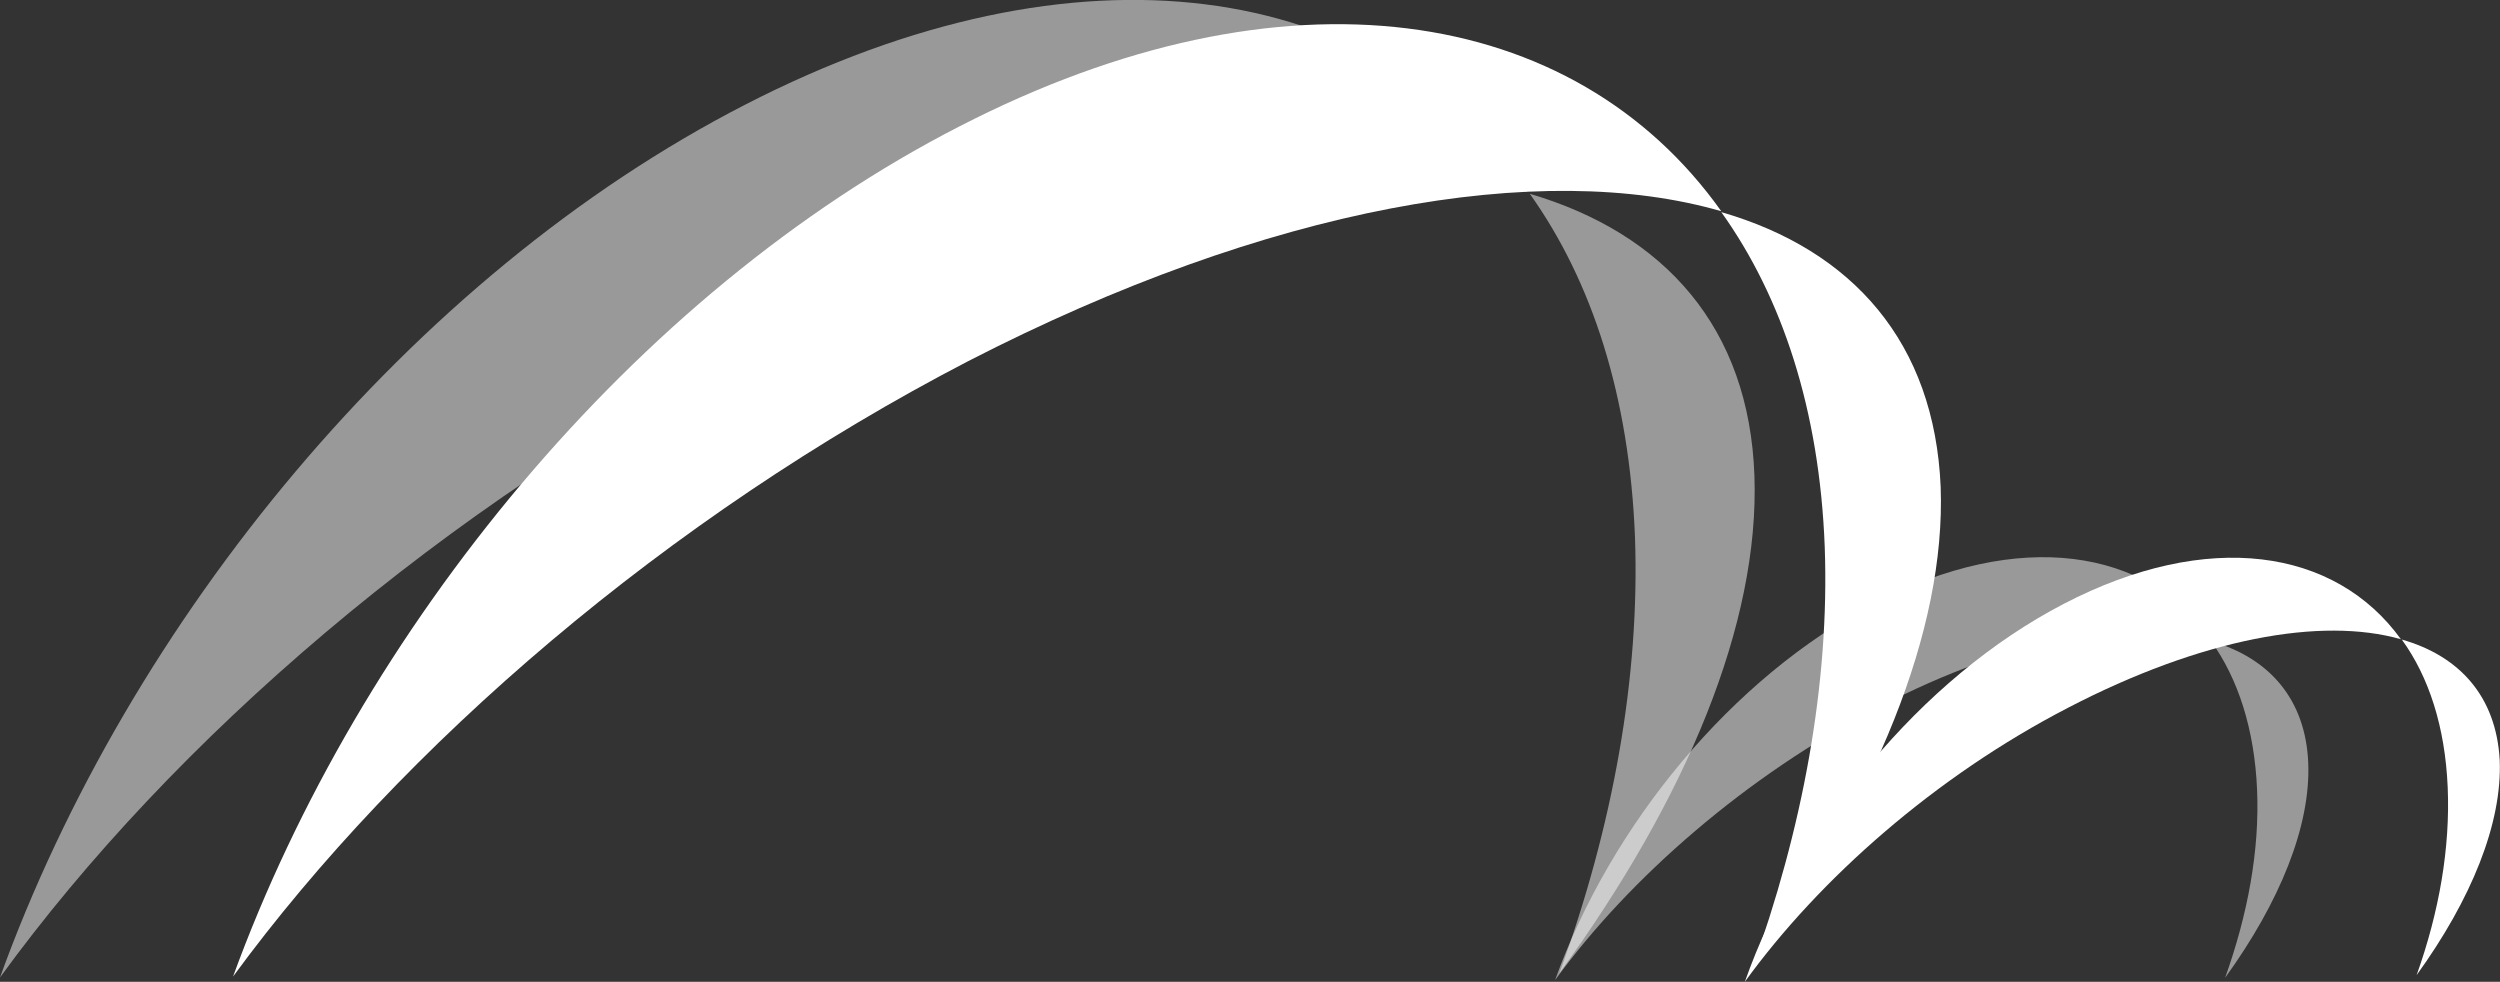
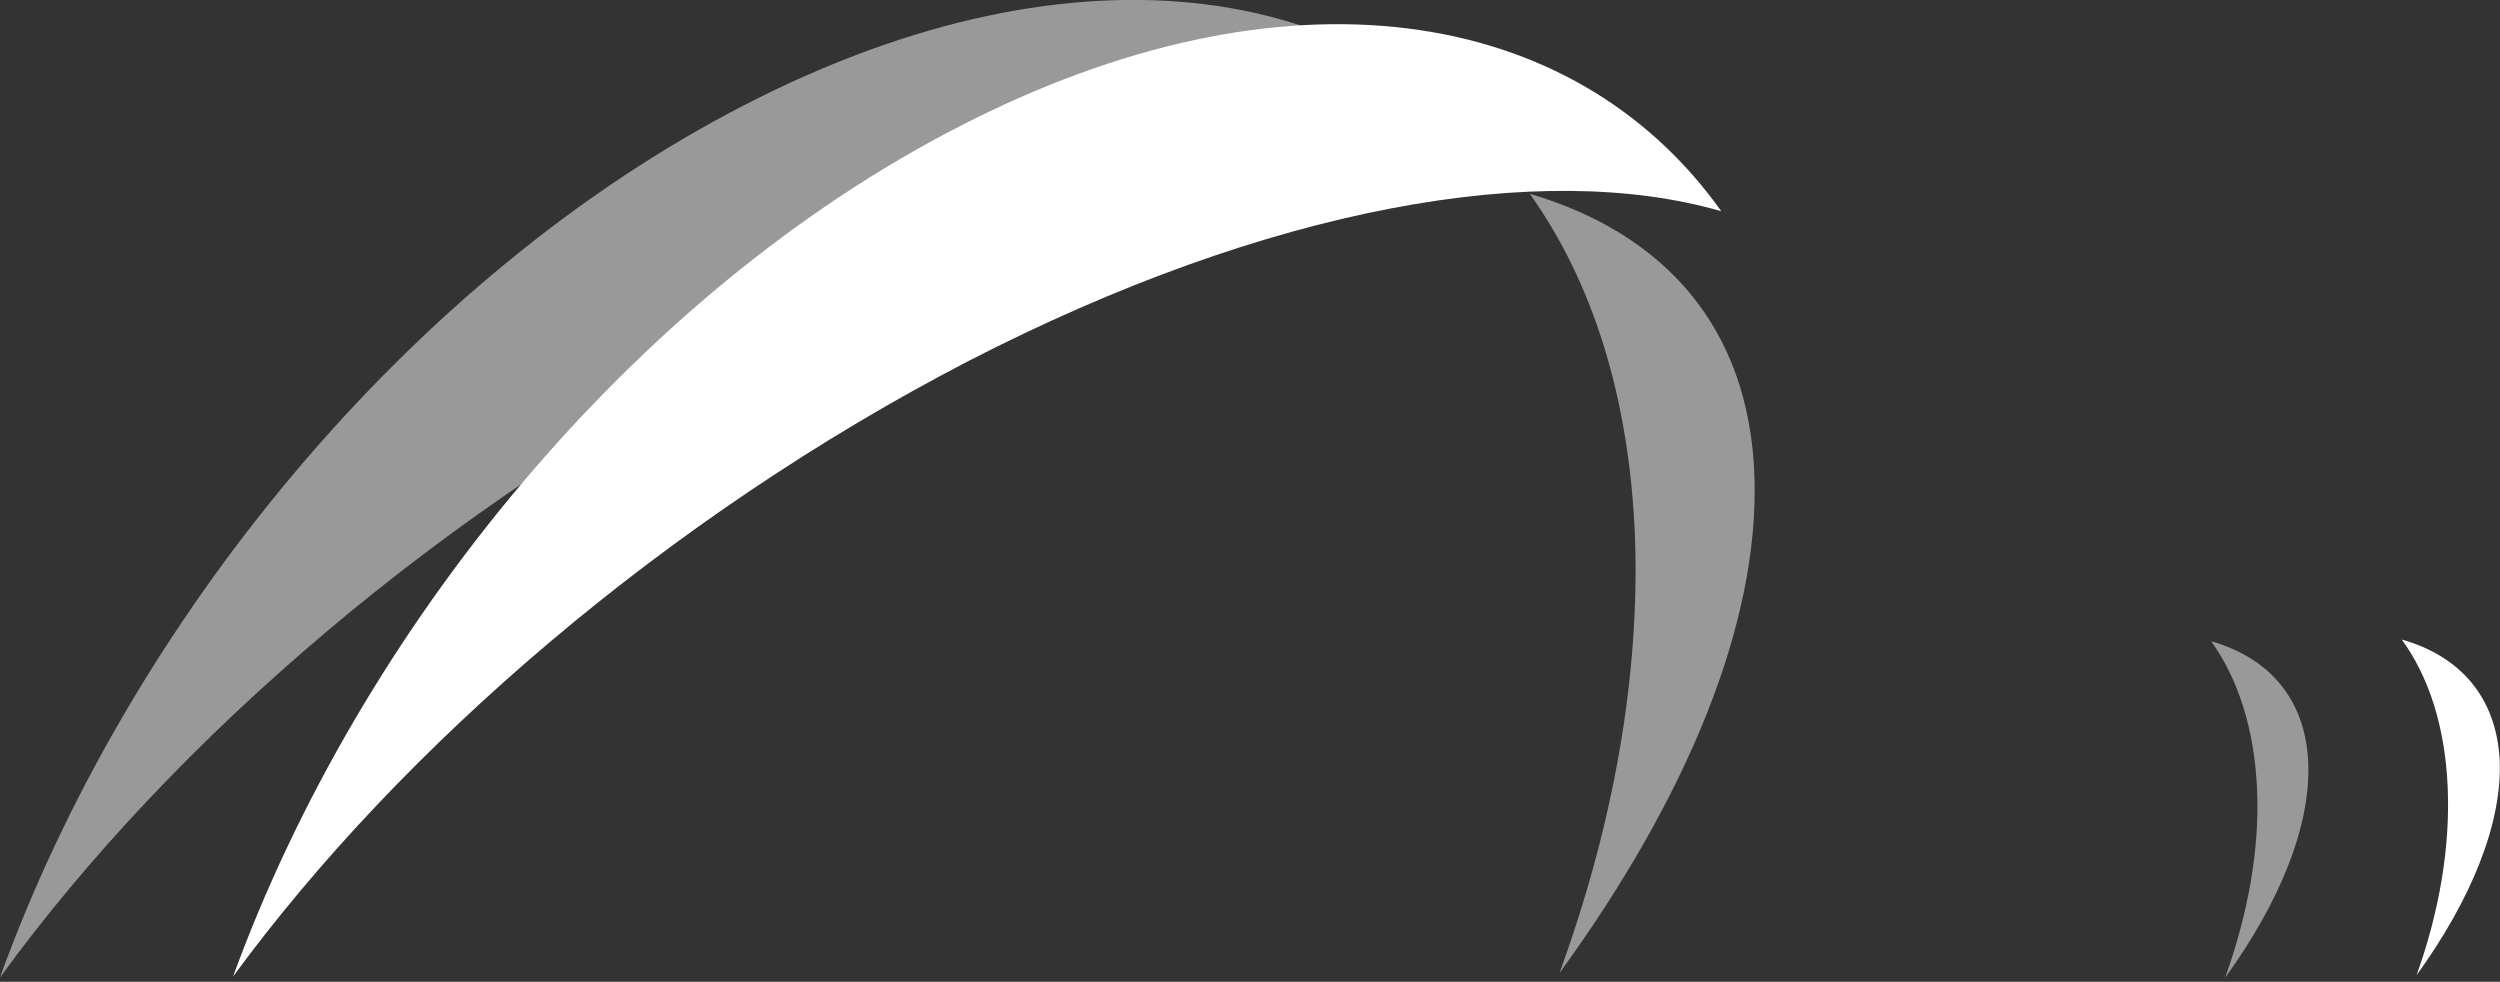
<svg xmlns="http://www.w3.org/2000/svg" id="Layer_1" version="1.1" viewBox="0 0 860.4 337.9">
  <rect x="0" y="0" width="860.4" height="337.9" fill="#333333" stroke="none" />
  <defs>
    <style>
      .st0 {
        opacity: .5;
      }

      .st0, .st1 {
        fill: #fff;
      }
    </style>
  </defs>
  <path class="st0" d="M0,336.4C44.4,213.5,141.4,95.1,256.5,36c114.9-59.1,217.2-43,269.1,30.1-63.2-18.5-159.3-1.8-265.8,52.8C153,173.8,59.4,254.7,0,336.4Z" />
  <path class="st0" d="M526.5,66.7c46.5,13.7,75.5,46.2,77.3,97s-23.3,111-67.1,171.2c18.5-50.7,27.7-102,26-150-1.9-48.4-14.7-88-36.2-118.2Z" />
  <path class="st1" d="M80.2,336.1C123.8,216.5,218,101,330.2,43.5c111.9-57.6,211.5-42.1,262.2,29.2-61.8-17.9-155.4-1.8-259.2,51.6-103.5,53.7-194.8,132.4-253,211.8Z" />
-   <path class="st1" d="M592.4,73c45.3,13.1,73.4,45,75.5,94.6,1.8,49.5-22.7,108.3-65.3,166.8,17.9-49.2,27.1-99.3,25.4-146.2-1.8-47.2-14.7-86-35.6-115.2Z" />
-   <path class="st0" d="M535.2,337.3c19.1-53.1,60.6-104.1,110.1-129.8s93.7-18.8,116,12.5c-27.4-7.8-68.6-.6-114.6,23.3-45.6,23.6-85.9,58.8-111.5,94Z" />
  <path class="st0" d="M761,220.7c20,5.7,32.5,20,33.4,41.8.9,21.8-9.8,48-28.6,74,7.8-21.8,11.9-43.9,11-64.7-.9-21-6.6-38.3-15.8-51.1Z" />
-   <path class="st1" d="M600.5,337.9c18.8-53.1,60.3-104.4,109.8-130.1s93.4-19.1,116,12.2c-27.4-7.8-68.6-.3-114.6,23.6-45.6,23.6-85.5,58.8-111.2,94.3Z" />
  <path class="st1" d="M826.6,220.1c20,5.7,32.5,19.7,33.7,41.5.9,21.8-9.8,48-28.6,74,7.8-21.8,11.6-43.9,10.7-64.7s-6.5-38-15.8-50.8Z" />
</svg>